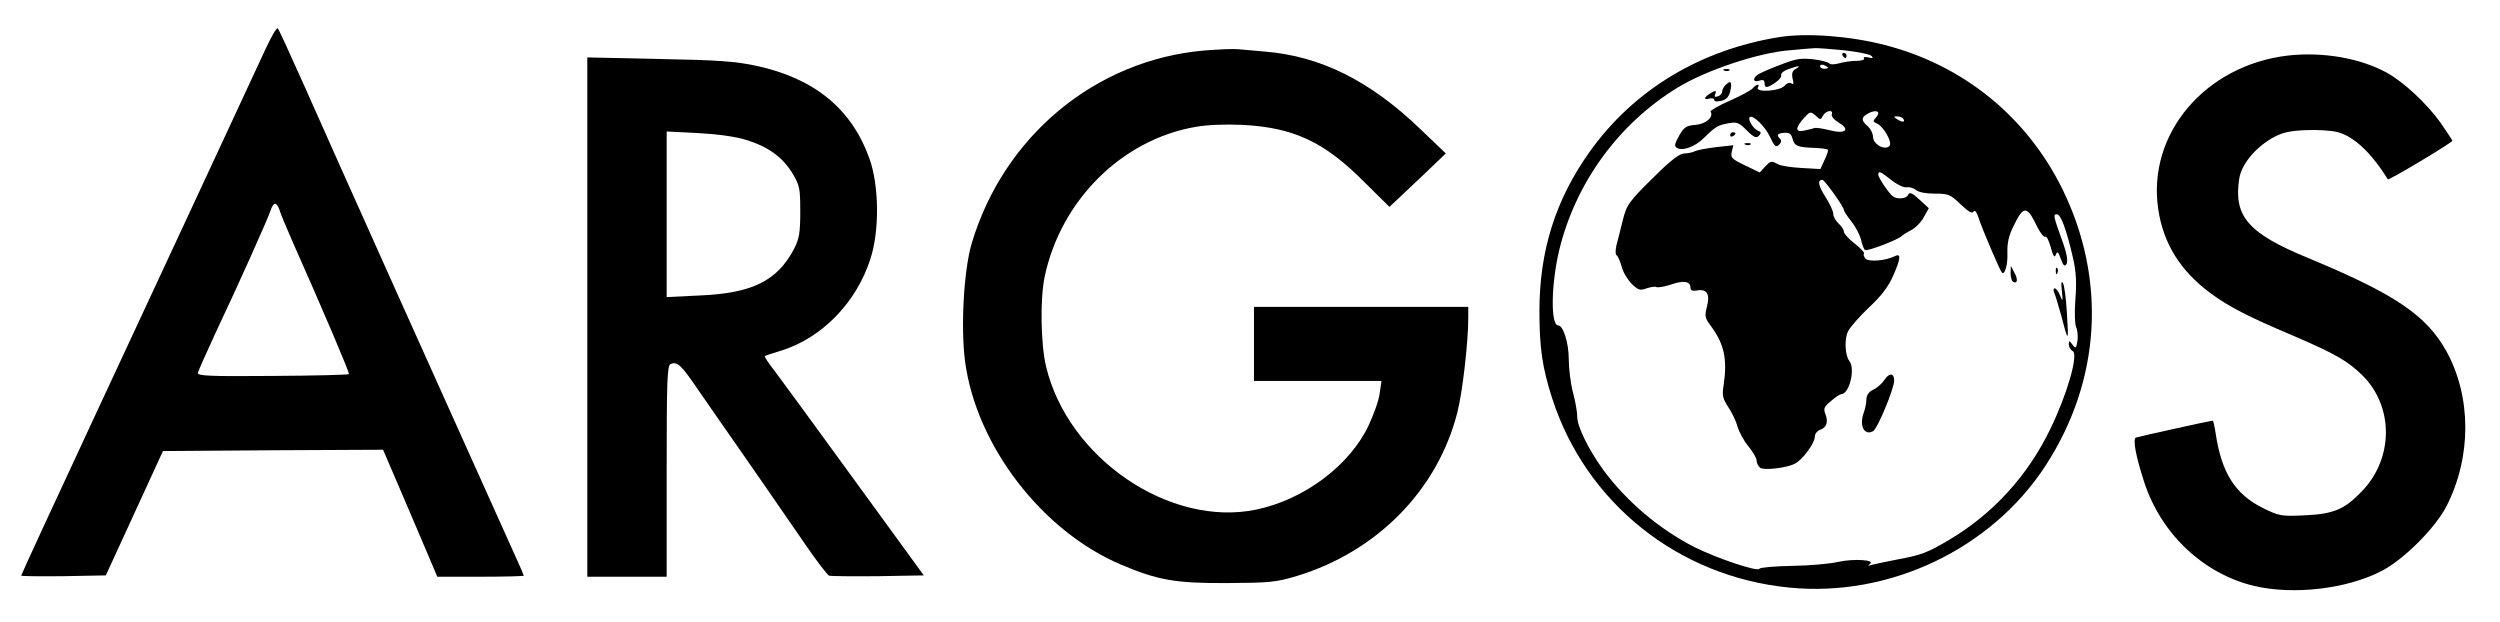
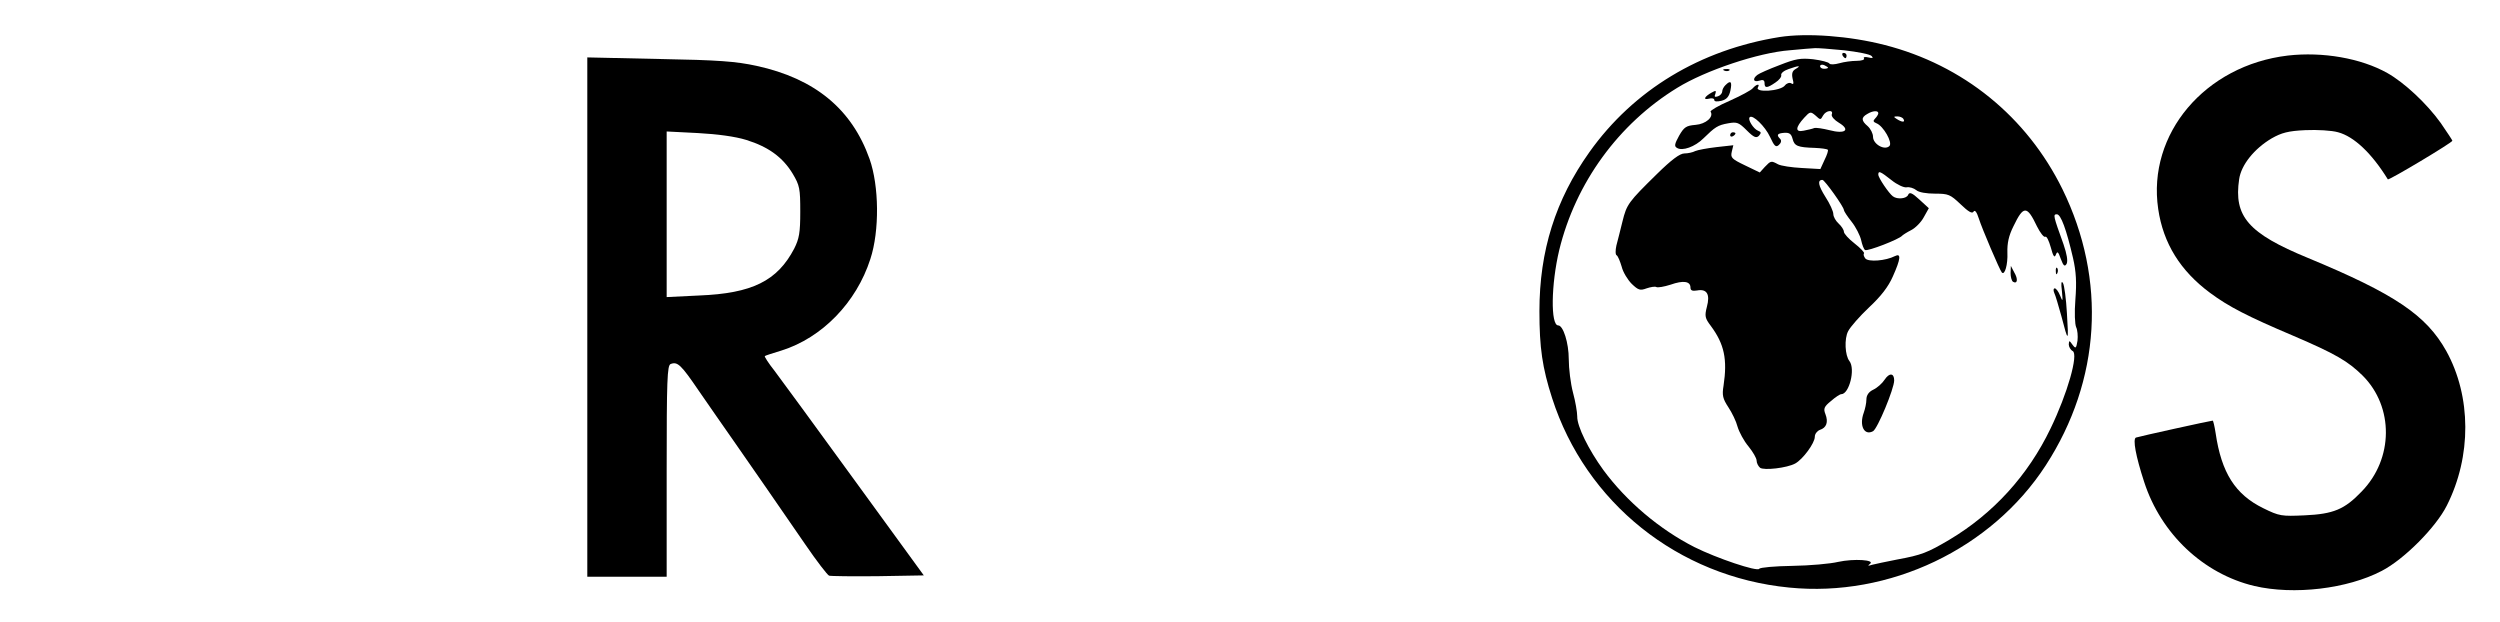
<svg xmlns="http://www.w3.org/2000/svg" version="1.0" width="945pt" height="235pt" viewBox="0 0 945 235" preserveAspectRatio="xMidYMid meet">
  <g transform="translate(0,235) scale(0.1,-0.1)" fill="#000000" stroke="none">
-     <path d="M1003 2163 c-106 -229 -397 -854 -647 -1391 -152 -326 -276 -595 -276 -598 0 -2 72 -3 160 -2 l160 3 108 235 108 235 416 3 416 2 103 -240 102 -240 164 0 c90 0 163 2 163 4 0 2 -13 32 -29 67 -236 523 -681 1514 -796 1774 -54 121 -101 224 -105 228 -4 4 -25 -32 -47 -80z m53 -605 c3 -13 24 -61 44 -108 130 -293 222 -510 219 -514 -2 -3 -132 -6 -289 -7 -240 -2 -285 0 -282 12 2 8 32 75 66 149 88 186 202 440 210 468 4 12 11 22 16 22 5 0 12 -10 16 -22z" />
    <path d="M6727 2210 c-300 -48 -552 -200 -719 -435 -128 -180 -189 -373 -189 -601 0 -139 11 -214 48 -329 127 -395 476 -675 896 -716 379 -38 765 146 970 462 208 321 231 701 63 1044 -135 274 -375 469 -672 545 -132 34 -293 46 -397 30z m243 -50 c52 -6 99 -15 105 -22 7 -8 4 -9 -13 -5 -12 3 -20 1 -16 -4 3 -5 -10 -9 -28 -9 -18 0 -48 -4 -65 -9 -18 -5 -35 -6 -38 -1 -3 5 -30 12 -61 16 -48 5 -66 2 -127 -22 -40 -15 -78 -32 -84 -37 -20 -15 -15 -29 7 -22 14 5 20 2 20 -9 0 -20 9 -20 41 2 14 9 24 22 22 28 -2 7 10 17 28 23 39 14 50 14 26 0 -12 -7 -15 -17 -11 -36 5 -19 4 -24 -5 -18 -7 4 -18 0 -24 -8 -17 -22 -115 -28 -102 -7 9 15 -6 12 -19 -3 -6 -8 -46 -29 -88 -48 -42 -18 -74 -37 -72 -41 13 -20 -18 -47 -57 -50 -35 -3 -43 -8 -62 -41 -17 -31 -19 -40 -8 -46 20 -13 68 4 100 36 44 43 54 50 94 57 33 6 40 3 70 -27 27 -27 36 -30 46 -20 9 11 9 14 -4 19 -17 7 -40 43 -31 51 11 11 58 -34 77 -75 16 -35 22 -40 33 -30 9 8 11 17 5 23 -15 15 -11 21 16 23 19 1 26 -4 31 -23 7 -27 19 -32 84 -34 24 -1 46 -4 49 -7 3 -2 -3 -20 -12 -38 l-16 -35 -70 4 c-38 2 -79 8 -90 14 -26 14 -27 14 -50 -10 l-19 -21 -56 27 c-50 24 -55 29 -50 51 l6 25 -63 -7 c-35 -4 -72 -11 -81 -15 -9 -5 -28 -9 -41 -9 -17 0 -49 -24 -103 -77 -109 -107 -115 -115 -131 -180 -8 -32 -18 -73 -23 -91 -4 -18 -4 -35 1 -37 5 -3 13 -23 19 -43 5 -21 23 -50 38 -65 25 -24 32 -26 56 -17 15 5 32 8 37 5 5 -3 29 1 54 9 48 17 75 13 75 -11 0 -11 7 -14 25 -11 37 7 50 -14 37 -62 -9 -35 -7 -43 15 -72 51 -69 63 -126 48 -226 -6 -36 -3 -49 18 -81 14 -21 30 -54 35 -74 6 -20 24 -54 41 -74 17 -21 31 -45 31 -54 0 -9 6 -21 13 -27 14 -11 102 -1 133 16 29 16 74 77 74 101 0 11 9 22 19 26 25 8 33 29 21 60 -8 20 -5 28 21 49 17 15 34 26 39 26 30 0 54 95 31 125 -17 21 -20 85 -5 113 8 16 44 57 79 90 45 42 73 78 90 117 30 67 32 89 8 77 -35 -18 -100 -23 -112 -9 -6 8 -8 16 -5 19 3 3 -13 20 -36 38 -22 17 -40 37 -40 44 0 7 -9 21 -20 31 -11 10 -20 26 -20 36 0 10 -13 39 -30 65 -27 43 -31 64 -11 64 8 0 81 -102 81 -114 0 -4 13 -24 29 -44 16 -20 32 -52 36 -69 4 -18 10 -35 15 -38 9 -6 130 41 140 54 3 3 18 13 34 21 16 8 38 30 48 49 l19 34 -36 33 c-27 25 -37 29 -42 18 -5 -15 -41 -19 -58 -6 -15 11 -55 70 -55 82 0 16 8 12 50 -21 21 -17 47 -29 57 -27 11 2 27 -3 37 -11 9 -8 38 -13 71 -13 50 0 57 -3 96 -40 29 -28 44 -37 49 -28 5 8 12 -1 20 -26 12 -38 79 -195 87 -204 11 -12 23 30 21 75 -1 36 5 64 23 100 38 79 51 79 89 -1 12 -24 26 -42 31 -39 5 4 14 -15 21 -40 9 -34 14 -41 19 -28 6 15 9 12 19 -16 10 -27 15 -30 22 -18 5 11 1 36 -12 74 -39 108 -40 113 -25 113 15 0 36 -57 61 -165 12 -52 14 -93 9 -157 -4 -50 -2 -94 3 -105 5 -10 7 -33 5 -51 -5 -30 -7 -31 -19 -15 -12 17 -13 17 -14 1 0 -9 7 -21 15 -25 22 -13 -20 -161 -84 -293 -85 -177 -216 -321 -382 -420 -83 -49 -105 -58 -198 -75 -41 -8 -83 -17 -95 -20 -15 -5 -17 -4 -8 3 23 16 -61 21 -120 8 -29 -7 -107 -14 -173 -15 -66 -1 -122 -6 -125 -11 -7 -12 -161 40 -245 82 -132 67 -257 173 -344 291 -56 77 -100 166 -99 203 0 16 -7 57 -16 90 -9 34 -16 91 -16 126 0 62 -21 128 -40 128 -29 0 -27 155 4 285 62 254 224 477 446 613 107 66 307 133 425 142 44 4 87 8 95 8 8 1 58 -3 110 -8z m-60 -66 c0 -2 -7 -4 -15 -4 -8 0 -15 4 -15 10 0 5 7 7 15 4 8 -4 15 -8 15 -10z m-19 -181 c11 20 41 24 33 4 -2 -7 10 -21 27 -31 45 -27 24 -44 -36 -28 -24 6 -50 10 -57 8 -7 -3 -25 -7 -40 -10 -33 -7 -32 12 2 49 22 24 24 24 43 8 18 -17 19 -17 28 0z m209 9 c0 -4 -5 -13 -12 -20 -9 -9 -7 -13 5 -18 26 -10 62 -73 49 -86 -18 -18 -62 7 -62 35 0 12 -9 30 -20 40 -25 21 -25 33 -2 46 21 13 42 14 42 3z m95 -22 c8 -13 -5 -13 -25 0 -13 8 -13 10 2 10 9 0 20 -4 23 -10z" />
    <path d="M6965 2140 c3 -5 8 -10 11 -10 2 0 4 5 4 10 0 6 -5 10 -11 10 -5 0 -7 -4 -4 -10z" />
    <path d="M6518 2083 c7 -3 16 -2 19 1 4 3 -2 6 -13 5 -11 0 -14 -3 -6 -6z" />
-     <path d="M6522 2028 c-7 -7 -12 -17 -12 -24 0 -6 -7 -15 -16 -18 -12 -4 -15 -2 -10 9 4 13 2 14 -14 5 -27 -15 -34 -29 -10 -23 11 3 20 1 20 -5 0 -6 10 -7 27 -3 20 5 29 16 34 39 7 34 1 40 -19 20z" />
+     <path d="M6522 2028 c-7 -7 -12 -17 -12 -24 0 -6 -7 -15 -16 -18 -12 -4 -15 -2 -10 9 4 13 2 14 -14 5 -27 -15 -34 -29 -10 -23 11 3 20 1 20 -5 0 -6 10 -7 27 -3 20 5 29 16 34 39 7 34 1 40 -19 20" />
    <path d="M6540 1839 c0 -5 5 -7 10 -4 6 3 10 8 10 11 0 2 -4 4 -10 4 -5 0 -10 -5 -10 -11z" />
-     <path d="M6598 1803 c7 -3 16 -2 19 1 4 3 -2 6 -13 5 -11 0 -14 -3 -6 -6z" />
    <path d="M7600 1318 c0 -15 4 -29 9 -33 17 -10 20 10 5 35 l-13 25 -1 -27z" />
    <path d="M7771 1324 c0 -11 3 -14 6 -6 3 7 2 16 -1 19 -3 4 -6 -2 -5 -13z" />
    <path d="M7794 1250 c4 -41 3 -42 -7 -17 -6 15 -15 27 -20 27 -5 0 -6 -8 -2 -17 5 -10 16 -49 27 -88 26 -101 28 -101 21 10 -3 55 -10 107 -15 115 -6 10 -8 0 -4 -30z" />
    <path d="M7124 915 c-9 -14 -28 -31 -43 -38 -17 -8 -26 -21 -26 -37 0 -14 -5 -36 -10 -50 -18 -49 2 -88 35 -70 17 9 80 161 80 192 0 28 -18 30 -36 3z" />
-     <path d="M4551 2159 c-411 -36 -757 -324 -878 -729 -30 -102 -42 -317 -25 -447 43 -319 292 -642 591 -768 140 -59 206 -70 401 -69 160 1 183 3 263 27 304 93 532 326 606 619 19 74 41 263 41 356 l0 42 -405 0 -405 0 0 -140 0 -140 241 0 241 0 -7 -48 c-3 -26 -23 -80 -42 -121 -72 -151 -243 -279 -423 -317 -327 -69 -713 193 -796 541 -20 84 -23 255 -5 340 61 287 290 516 568 565 43 8 112 11 179 8 194 -10 310 -64 462 -217 l94 -93 31 29 c18 17 66 62 107 101 l75 72 -95 91 c-190 183 -378 277 -589 294 -36 3 -82 7 -101 9 -19 2 -77 -1 -129 -5z" />
    <path d="M8648 2140 c-313 -37 -532 -296 -490 -580 19 -130 84 -234 196 -317 70 -52 142 -89 314 -162 161 -69 207 -96 263 -151 118 -118 117 -314 -4 -438 -65 -68 -107 -85 -215 -90 -88 -4 -96 -3 -157 27 -106 52 -158 134 -180 284 -4 26 -9 47 -11 47 -7 0 -279 -60 -290 -64 -13 -5 -1 -70 31 -168 64 -197 224 -347 416 -393 150 -35 352 -11 482 57 85 44 205 165 246 247 94 186 93 412 -2 584 -76 136 -195 216 -523 352 -226 93 -281 157 -260 298 8 54 57 115 123 154 37 21 62 28 127 31 45 2 100 -1 124 -8 60 -16 127 -79 188 -178 3 -5 244 139 244 146 0 2 -20 32 -44 67 -53 74 -138 153 -202 189 -100 56 -244 81 -376 66z" />
    <path d="M2220 1151 l0 -981 150 0 150 0 0 399 c0 345 2 400 15 405 26 10 39 -2 107 -102 37 -53 98 -142 137 -197 77 -111 149 -214 265 -383 43 -63 84 -116 90 -118 6 -2 90 -3 185 -2 l173 3 -262 360 c-144 198 -280 384 -302 413 -23 29 -39 54 -37 56 2 2 30 11 63 21 153 48 283 181 336 346 35 107 33 276 -3 378 -67 189 -207 304 -427 352 -78 17 -145 22 -367 26 l-273 6 0 -982z m601 670 c84 -26 138 -66 175 -127 27 -45 29 -57 29 -144 0 -80 -4 -102 -23 -140 -64 -122 -159 -169 -359 -177 l-123 -6 0 313 0 313 118 -6 c74 -4 141 -13 183 -26z" />
  </g>
</svg>